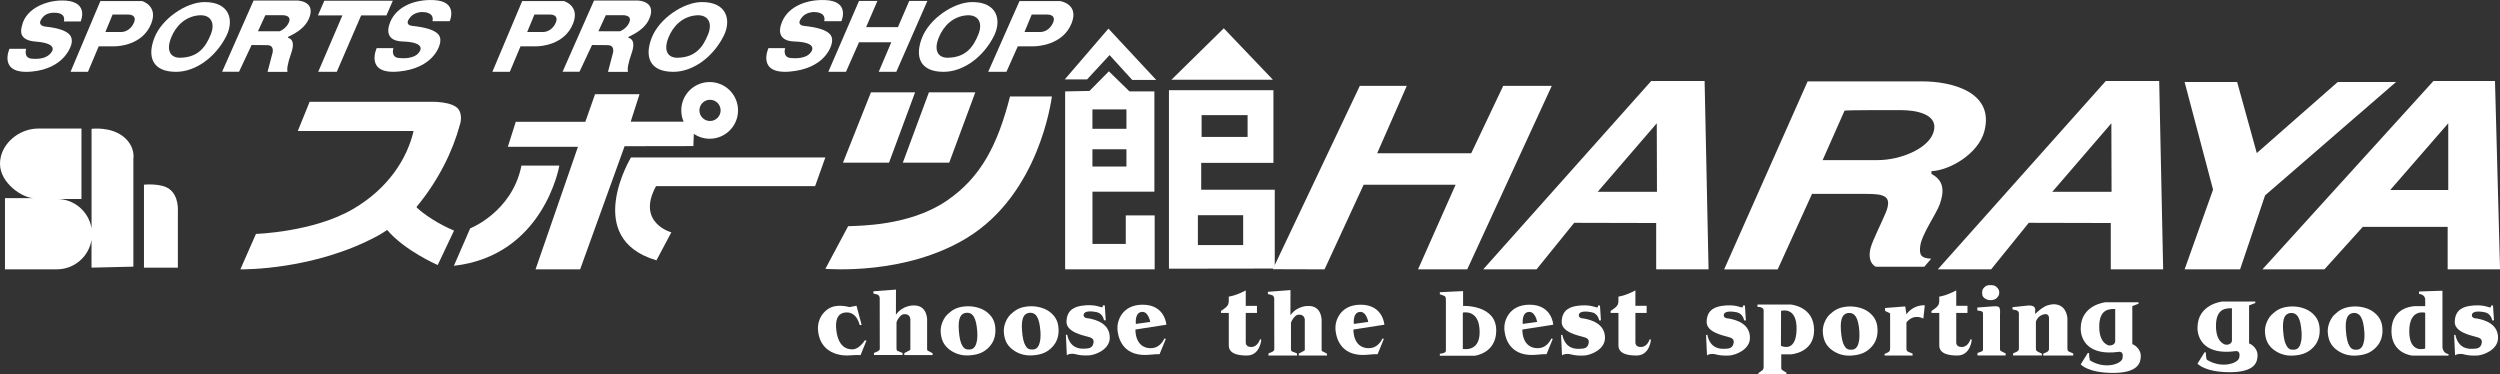
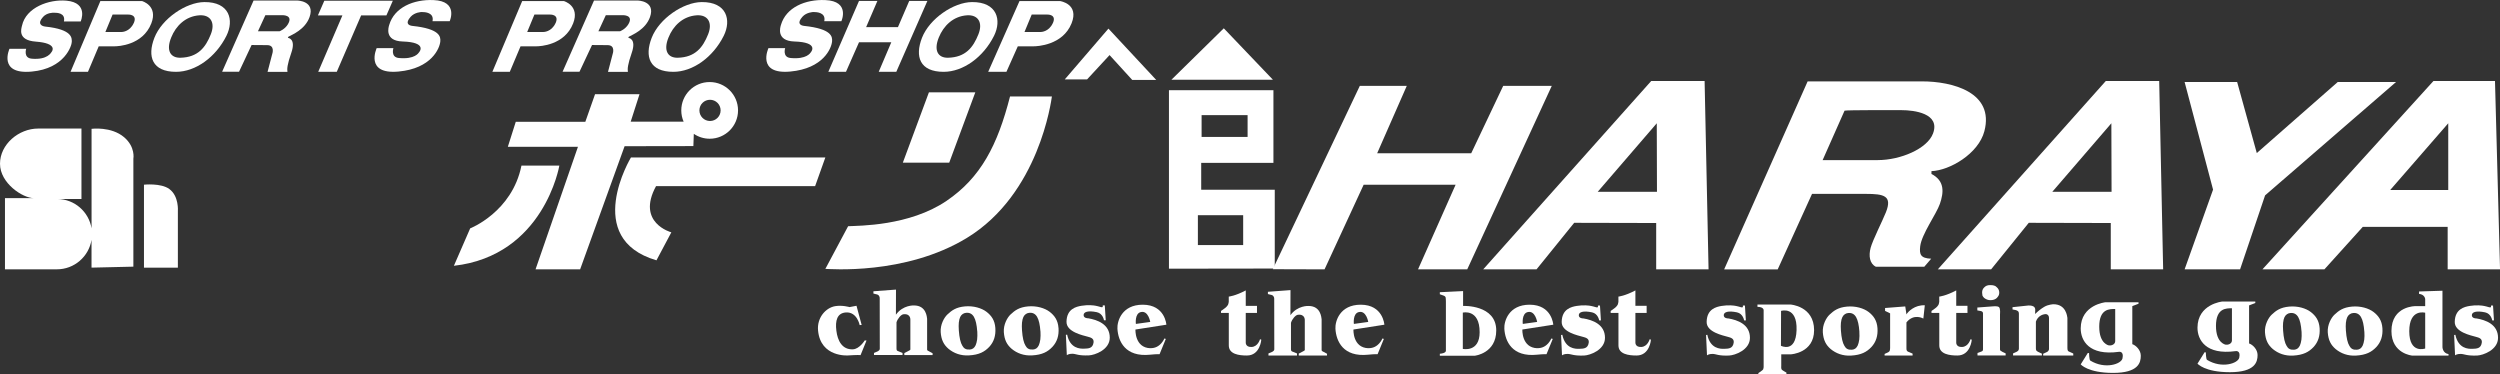
<svg xmlns="http://www.w3.org/2000/svg" id="_レイヤー_2" viewBox="0 0 638.65 95.62">
  <rect x="0" y="0" width="638.65" height="95.62" fill="#333333" stroke="none" />
  <defs>
    <style>.cls-1{fill:#fff;}</style>
  </defs>
  <g id="_レイヤー_1-2">
    <g>
      <g>
        <g>
          <path class="cls-1" d="M31.7,35.05c-3.29-2.8-8.31-2.14-8.31-2.14v25.43c-.7-4.23-4.33-7.47-8.74-7.51h6.16v-17.99H9.75c-4.96,0-9.75,4.02-9.75,8.99s5.8,8.79,8.67,8.79H1.27v18.18H14.54c4.46,0,8.14-3.26,8.84-7.52v7.09l10.69-.25v-27.58s.58-2.98-2.38-5.5Z" />
          <path class="cls-1" d="M43.27,48.29c-2.16-1.58-6.49-1.11-6.49-1.11v21.2h8.66v-14.45s.31-3.82-2.17-5.63Z" />
        </g>
        <path class="cls-1" d="M210.84,68.7l5.82-10.91c2.77-.15,15.61-.02,25.12-6.46,8.78-5.95,13.06-14.26,16.24-26.68h10.7c-.18,1.05-3.23,24.86-21.72,36.13-15.78,9.62-35.37,7.9-36.16,7.91Z" />
-         <polygon class="cls-1" points="227.11 41.55 215.35 41.55 222.49 23.59 233.77 23.59 227.11 41.55" />
        <polygon class="cls-1" points="242.49 41.55 230.64 41.55 237.3 23.59 249.15 23.59 242.49 41.55" />
        <g>
-           <path class="cls-1" d="M106.37,52.9c5.68-6.81,9.36-14.48,11.09-20.97,0,0,.84-2.29-.29-3.95-1.49-2.19-7.27-1.98-7.27-1.98h-30.8l-3.03,7.47h29.58c-1.62,6.97-6.37,14.59-15.38,19.88-10.18,5.97-24.88,6.4-24.88,6.4l-3.99,9.06c.8,0,18.97,.2,35.23-8.65,.78-.43,1.54-.91,2.27-1.42,4.55,5.35,12.92,8.96,12.92,8.96l4.17-8.8c-3.86-1.56-8.02-4.33-9.62-6Z" />
          <path class="cls-1" d="M133.21,42.31c-2.39,11.87-13.1,16.03-13.1,16.03l-4.16,9.56c23.04-2.61,26.94-25.59,26.94-25.59h-9.67Z" />
          <path class="cls-1" d="M208.23,47.55l2.61-7.32h-49.66s-12.5,20.7,6.52,26.27l3.8-7.15s-9.02-2.41-3.91-11.8h40.64Z" />
        </g>
        <polygon class="cls-1" points="325.18 20.37 299.25 20.37 312.63 7.23 325.18 20.37" />
        <g>
-           <path class="cls-1" d="M288.54,23.35l-5.27-5.13-4.95,5.01-6.22,.12v45.46h22.87v-13.79h-7.38v7.29h-8.51v-13.34h15.82V23.35h-6.34Zm-.78,4.59v4.96h-8.69v-4.96h8.69Zm-8.69,14.61v-4.42h8.69v4.42h-8.69Z" />
          <path class="cls-1" d="M325.31,41.61V23.04h-26.69v45.6l27.03-.04v-20.13h-18.79v-6.86h18.46Zm-6.6-12.2v5.57h-11.75v-5.57h11.75Zm-1.13,33.19h-11.57v-7.63h11.57v7.63Z" />
        </g>
        <polygon class="cls-1" points="289.24 20.42 295.37 20.42 283.16 7.31 272 20.29 277.7 20.29 283.45 14.07 289.24 20.42" />
        <polygon class="cls-1" points="384.01 21.93 375.84 39.15 351.81 39.15 359.38 21.93 347.38 21.93 325.15 68.77 338.37 68.81 348.36 47.19 371.85 47.19 362.25 68.81 374.82 68.81 396.42 21.93 384.01 21.93" />
        <path class="cls-1" d="M490.53,62.94c.37-3.14,4.12-8.21,5.04-10.88,1.01-2.95,1.24-5.87-2.16-7.62v-.72c4.63-.17,12-4.41,13.52-10.21,2.59-9.91-8.11-12.73-15.98-12.72h-29.17l-21.33,48.03h13.68l8.77-19.29h13.74c4.61,0,6.82,.46,5.14,4.69-.87,2.18-3.38,7.12-3.91,9.09-.54,2.03-.26,4.04,1.33,4.83h12.38l1.76-2.05c-2.74-.11-3.04-1.12-2.81-3.15Zm-10.84-22.04h-14.08l5.6-12.63c.86-.18,12.37-.13,14.56-.13,3.21,0,9.96,.82,8.04,5.96-1.46,3.91-8.32,6.8-14.12,6.8Z" />
        <path class="cls-1" d="M634.78,20.69h-13.13l-43.69,48.12h15.83l9.81-10.86h21.68v10.85s13.38,.01,13.38,.01l-1.29-48.12h-2.59Zm-24.17,27.84l14.82-17.04v17.04h-14.82Z" />
        <path class="cls-1" d="M548.72,20.69h-10.77l-42.92,48.12h13.62l9.62-11.89,20.95,.05v11.83s13.38,.01,13.38,.01l-1.01-48.12h-2.86Zm-24.44,28.31l15.09-17.51,.05,17.51h-15.14Z" />
        <path class="cls-1" d="M432.59,20.69h-10.77l-42.92,48.12h13.62l9.62-11.89,20.95,.05v11.83s13.38,.01,13.38,.01l-1.01-48.12h-2.86Zm-24.44,28.31l15.09-17.51,.05,17.51h-15.14Z" />
        <polygon class="cls-1" points="612.09 20.95 597.2 20.95 576.52 39.1 571.5 20.95 558.08 20.95 565.35 48.44 558.08 68.81 572.25 68.81 578.64 49.91 612.09 20.95" />
        <path class="cls-1" d="M181.28,20.96c-4,0-7.24,3.24-7.24,7.24,0,1.02,.21,2,.6,2.88h-13.52l2.25-7.01h-11.36s-2.48,7.04-2.48,7.04h-17.77l-2.03,6.4h17.91l-10.83,31.3h11.39l11.36-31.46,17.57-.03,.11-3.13c1.16,.79,2.55,1.25,4.06,1.25,4,0,7.24-3.24,7.24-7.24s-3.24-7.24-7.24-7.24Zm.1,9.95c-1.5,0-2.71-1.21-2.71-2.71s1.21-2.71,2.71-2.71,2.71,1.21,2.71,2.71-1.21,2.71-2.71,2.71Z" />
      </g>
      <g>
        <path class="cls-1" d="M57.85,9.14c-2.73,5.48-7.9,9.21-12.88,9.21-6.11,0-7.39-3.91-5.53-8.69,1.92-4.92,8.09-9.09,12.77-9.13,6.46-.05,7.62,4.62,5.64,8.61Zm-14.11,.43c-1.35,3.3-.23,5.24,2.36,5.18,4.48-.11,6.42-2.64,7.76-6,1.2-3.01-.12-5.03-2.93-4.84-3.53,.24-6.01,2.7-7.19,5.66Z" />
        <path class="cls-1" d="M184.89,9.14c-2.73,5.48-7.9,9.21-12.88,9.21-6.11,0-7.39-3.91-5.53-8.69,1.92-4.92,8.09-9.09,12.77-9.13,6.46-.05,7.62,4.62,5.64,8.61Zm-14.11,.43c-1.35,3.3-.23,5.24,2.36,5.18,4.48-.11,6.42-2.64,7.76-6,1.2-3.01-.11-5.03-2.93-4.84-3.53,.24-6.01,2.7-7.19,5.66Z" />
        <path class="cls-1" d="M253.94,9.14c-2.73,5.48-7.9,9.21-12.88,9.21-6.11,0-7.39-3.91-5.53-8.69,1.92-4.92,8.09-9.09,12.77-9.13,6.46-.05,7.62,4.62,5.64,8.61Zm-14.11,.43c-1.35,3.3-.23,5.24,2.36,5.18,4.48-.11,6.42-2.64,7.76-6,1.2-3.01-.11-5.03-2.93-4.84-3.53,.24-6,2.7-7.19,5.66Z" />
        <path class="cls-1" d="M98.71,3.93h-6.45l-6.23,14.42h-4.74l6.18-14.41h-6.26l1.64-3.75h17.5l-1.64,3.75Z" />
        <path class="cls-1" d="M228.96,18.34h-4.48s3.21-7.54,3.21-7.54h-8.25l-3.33,7.55h-4.51S219.44,.24,219.44,.24h4.7l-2.88,6.69h8.13l2.88-6.69h4.64l-7.94,18.1Z" />
        <path class="cls-1" d="M75.96,.13h-11.18l-8.03,18.19h4.32l3.2-6.82c1.46,0,3.45,.03,3.97,.03,2.12,0,1.3,2.28,1.3,2.28l-1.19,4.55h5.08c-.12-.77-.06-1.86,.99-4.88,1.27-3.67-.88-3.81-.88-3.81l.12-.28c.93-.52,4.27-1.81,5.42-5.03,1.48-4.15-3.11-4.22-3.11-4.22Zm-2.4,6.05c-.78,1.31-2.12,1.8-2.12,1.8h-5.54l1.89-4.1h4.26s2.96-.15,1.51,2.3Z" />
        <path class="cls-1" d="M162.93,.13h-11.18l-8.03,18.19h4.32l3.2-6.82c1.46,0,3.45,.03,3.97,.03,2.12,0,1.3,2.28,1.3,2.28l-1.19,4.55h5.08c-.12-.77-.06-1.86,.99-4.88,1.27-3.67-.88-3.81-.88-3.81l.12-.28c.93-.52,4.27-1.81,5.42-5.03,1.48-4.15-3.11-4.22-3.11-4.22Zm-2.4,6.05c-.78,1.31-2.12,1.8-2.12,1.8h-5.54l1.89-4.1h4.26s2.96-.15,1.51,2.3Z" />
        <path class="cls-1" d="M36.28,.27h-10.64l-7.62,18.08h4.45l2.75-6.52h4.07c.81,0,7.18-.23,9.37-5.87,1.76-4.54-2.38-5.69-2.38-5.69Zm-2.12,5.63c-1.04,2.29-3.08,2.27-3.08,2.27h-4.16l1.84-4.45h4.04s2.39-.08,1.37,2.18Z" />
        <path class="cls-1" d="M144.04,.27h-10.64l-7.62,18.08h4.45l2.75-6.52h4.07c.81,0,7.18-.23,9.37-5.87,1.76-4.54-2.38-5.69-2.38-5.69Zm-2.12,5.63c-1.04,2.29-3.08,2.27-3.08,2.27h-4.16l1.84-4.45h4.04s2.39-.08,1.37,2.18Z" />
        <path class="cls-1" d="M270.81,.27h-10.37l-8,18.08h4.66l2.91-6.52h4.07c.81,0,7.4-.24,9.66-5.86,2.01-5-2.94-5.7-2.94-5.7Zm-1.85,5.63c-1.04,2.29-3.08,2.27-3.08,2.27h-4.16l1.84-4.45h4.04s2.39-.08,1.37,2.18Z" />
        <path class="cls-1" d="M16.34,5.48h4.27S22.76,.69,16.95,.17C12.54-.22,6.64,1.88,5.62,6.56c-.17,.77-1.24,3.72,3.51,4.07,5.68,.42,4.2,2.45,4.07,2.61-.13,.16-1.03,2.12-5.11,1.75-2.17-.2-1.4-2.53-1.4-2.53H2.42s-3.03,6.62,5.65,5.83c8.5-.77,10.27-6.69,10.27-7.6s.28-3.16-6.78-3.9c-.93-.1-2.12-.73-.58-2.45,1.02-1.15,2.63-1.09,2.77-1.09,.79,0,3.04,.01,2.58,2.24Z" />
        <path class="cls-1" d="M110.49,5.41h4.39S117.21,.29,110.75,.02c-5.08-.22-10.03,1.86-11.33,6.38-.14,.47-1.33,4.05,3.44,4.2,6.34,.2,4.32,2.62,4.18,2.78-.13,.16-1.06,1.82-5.14,1.44-2.17-.2-1.4-2.53-1.4-2.53h-4.27s-3.14,6.78,5.55,5.99c8.5-.77,10.56-5.99,10.7-7.7,.1-1.19-.05-3.22-7.11-3.96-.93-.1-1.99-.62-.46-2.34,1.02-1.15,2.7-1.21,2.84-1.21,.79,0,3.2,.11,2.74,2.33Z" />
        <path class="cls-1" d="M210.55,5.41h4.39S217.27,.29,210.82,.02c-5.08-.22-10.03,1.86-11.33,6.38-.14,.47-1.33,4.05,3.44,4.2,6.34,.2,4.32,2.62,4.19,2.78-.13,.16-1.06,1.82-5.14,1.44-2.17-.2-1.4-2.53-1.4-2.53h-4.27s-3.14,6.78,5.55,5.99c8.5-.77,10.56-5.99,10.7-7.7,.1-1.19-.05-3.22-7.11-3.96-.93-.1-1.99-.62-.46-2.34,1.02-1.15,2.7-1.21,2.84-1.21,.79,0,3.2,.11,2.74,2.33Z" />
      </g>
      <g>
        <path class="cls-1" d="M270.41,83.8c.14,1.95-.38,3.55-1.56,4.81-1.19,1.26-2.59,2.04-5.21,2.18-2.09,.12-3.84-.56-5.18-1.66-1.23-1.05-1.88-2.28-2.02-4.28-.13-1.94,.89-3.74,1.71-4.51,1.1-1.03,2.2-1.87,4.5-2.07,2.18-.19,4.25,.43,5.5,1.39,1.24,.96,2.11,2.15,2.25,4.13Zm-4.62,.88c-.12-1.71-.4-2.95-.85-3.73-.45-.77-1.11-1.12-1.99-1.04-.33,.03-.63,.13-.88,.31-.26,.17-.47,.42-.64,.76-.17,.35-.28,.83-.35,1.43-.03,.29-.04,.59-.04,.89,0,.31,.01,.67,.04,1.08,.13,1.89,.44,3.21,.91,3.95,.22,.36,.38,.57,.7,.75,.31,.2,.82,.24,1.22,.21,.66-.06,1.12-.36,1.47-1.1,.16-.36,.29-.85,.38-1.47,.03-.27,.05-.58,.06-.95,0-.37,0-.74-.02-1.1Z" />
        <path class="cls-1" d="M479.62,83.84c.14,1.95-.38,3.55-1.55,4.81-1.19,1.26-2.59,2.04-5.21,2.19-2.09,.12-3.84-.56-5.18-1.66-1.23-1.05-1.88-2.29-2.02-4.28-.13-1.94,.89-3.74,1.71-4.51,1.1-1.03,2.2-1.87,4.5-2.07,2.18-.19,4.25,.43,5.5,1.39,1.24,.96,2.11,2.15,2.25,4.13Zm-4.62,.88c-.12-1.71-.4-2.95-.85-3.72-.45-.77-1.11-1.12-1.99-1.04-.33,.03-.62,.13-.88,.31-.26,.17-.47,.42-.64,.76-.17,.35-.29,.82-.36,1.43-.03,.29-.04,.59-.04,.89,0,.31,.01,.67,.04,1.08,.13,1.89,.44,3.21,.91,3.95,.22,.36,.38,.57,.7,.75,.31,.2,.82,.24,1.22,.21,.66-.06,1.12-.36,1.47-1.1,.16-.36,.29-.85,.38-1.47,.03-.27,.05-.58,.06-.95,0-.37,0-.74-.03-1.1Z" />
-         <path class="cls-1" d="M592.57,83.84c.14,1.95-.38,3.55-1.55,4.81-1.19,1.26-2.59,2.04-5.21,2.19-2.09,.12-3.84-.56-5.18-1.66-1.23-1.05-1.88-2.28-2.02-4.28-.13-1.93,.89-3.74,1.71-4.51,1.1-1.03,2.2-1.87,4.5-2.07,2.18-.19,4.25,.43,5.5,1.39,1.24,.96,2.11,2.15,2.25,4.13Zm-4.62,.88c-.12-1.71-.4-2.95-.85-3.72-.45-.77-1.11-1.12-1.99-1.04-.33,.03-.63,.13-.88,.31-.26,.17-.47,.42-.64,.76-.17,.35-.28,.83-.35,1.43-.03,.29-.04,.59-.04,.89,0,.31,.01,.67,.04,1.08,.13,1.89,.44,3.21,.91,3.95,.22,.36,.38,.57,.7,.75,.31,.2,.82,.24,1.22,.21,.66-.06,1.12-.36,1.47-1.1,.16-.36,.29-.85,.38-1.47,.03-.27,.05-.58,.06-.95,0-.37,0-.74-.02-1.1Z" />
+         <path class="cls-1" d="M592.57,83.84c.14,1.95-.38,3.55-1.55,4.81-1.19,1.26-2.59,2.04-5.21,2.19-2.09,.12-3.84-.56-5.18-1.66-1.23-1.05-1.88-2.28-2.02-4.28-.13-1.93,.89-3.74,1.71-4.51,1.1-1.03,2.2-1.87,4.5-2.07,2.18-.19,4.25,.43,5.5,1.39,1.24,.96,2.11,2.15,2.25,4.13Zm-4.62,.88c-.12-1.71-.4-2.95-.85-3.72-.45-.77-1.11-1.12-1.99-1.04-.33,.03-.63,.13-.88,.31-.26,.17-.47,.42-.64,.76-.17,.35-.28,.83-.35,1.43-.03,.29-.04,.59-.04,.89,0,.31,.01,.67,.04,1.08,.13,1.89,.44,3.21,.91,3.95,.22,.36,.38,.57,.7,.75,.31,.2,.82,.24,1.22,.21,.66-.06,1.12-.36,1.47-1.1,.16-.36,.29-.85,.38-1.47,.03-.27,.05-.58,.06-.95,0-.37,0-.74-.02-1.1" />
        <path class="cls-1" d="M608.61,83.84c.14,1.95-.38,3.55-1.55,4.81-1.19,1.26-2.59,2.04-5.21,2.19-2.09,.12-3.84-.56-5.18-1.66-1.23-1.05-1.88-2.28-2.02-4.28-.13-1.93,.89-3.74,1.71-4.51,1.1-1.03,2.2-1.87,4.5-2.07,2.18-.19,4.25,.43,5.5,1.39,1.24,.96,2.11,2.15,2.25,4.13Zm-4.62,.88c-.12-1.71-.4-2.95-.85-3.72-.45-.77-1.11-1.12-1.99-1.04-.33,.03-.62,.13-.88,.31-.26,.17-.47,.42-.64,.76-.17,.35-.28,.83-.35,1.43-.03,.29-.04,.59-.04,.89,0,.31,.01,.67,.04,1.08,.13,1.89,.44,3.21,.91,3.95,.22,.36,.38,.57,.7,.75,.31,.2,.82,.24,1.23,.21,.66-.06,1.12-.36,1.47-1.1,.16-.36,.29-.85,.38-1.47,.03-.27,.05-.58,.06-.95,0-.37,0-.74-.03-1.1Z" />
        <path class="cls-1" d="M254.27,83.8c.14,1.95-.38,3.55-1.55,4.81-1.19,1.26-2.59,2.04-5.21,2.18-2.09,.12-3.84-.56-5.18-1.66-1.23-1.05-1.88-2.28-2.02-4.28-.13-1.94,.89-3.74,1.71-4.51,1.1-1.03,2.2-1.87,4.5-2.07,2.18-.19,4.25,.43,5.5,1.39,1.24,.96,2.11,2.15,2.25,4.13Zm-4.62,.88c-.12-1.71-.4-2.95-.85-3.73-.45-.77-1.11-1.12-1.99-1.04-.33,.03-.63,.13-.88,.31-.26,.17-.47,.42-.64,.76-.17,.35-.28,.83-.35,1.43-.03,.29-.04,.59-.04,.89,0,.31,.01,.67,.04,1.08,.13,1.89,.44,3.21,.91,3.95,.22,.36,.38,.57,.7,.75,.31,.2,.82,.24,1.22,.21,.66-.06,1.12-.36,1.47-1.1,.16-.36,.29-.85,.38-1.47,.03-.27,.05-.58,.06-.95,0-.37,0-.74-.02-1.1Z" />
        <path class="cls-1" d="M574.55,87.73v-9.71l1.59-.61v-.38s-5.97,0-5.97,0h-2.46s-6.31,.63-6.34,6.67c-.01,3.11,2.12,7.04,9.72,6,0,0,1.37-.28,.95,1.67-.31,1.47-4.46,2.86-8.22,.57-.3-.18-.32-1.92-.32-1.92l-.32-.03-1.81,2.91s1.8,2.18,8.27,2.18,7.08-2.62,7.08-4.38c0-1.46-1.26-2.67-2.17-2.96Zm-8.46-4.45c0-4.67,2.7-4.51,4.08-4.53v8.26c-.04,.89-1.13,1.14-1.59,1.04,0,0-2.49-.33-2.49-4.78Z" />
        <path class="cls-1" d="M544.72,87.91v-9.71l1.59-.61v-.38s-5.97,0-5.97,0h-2.46s-6.31,.63-6.34,6.67c-.01,3.11,2.12,7.04,9.72,6,0,0,1.37-.28,.95,1.67-.31,1.47-4.46,2.86-8.22,.57-.3-.19-.32-1.92-.32-1.92l-.32-.03-1.81,2.91s1.8,2.18,8.27,2.18,7.08-2.62,7.08-4.38c0-1.46-1.26-2.67-2.17-2.96Zm-8.45-4.45c0-4.67,2.7-4.51,4.08-4.53v8.26c-.04,.89-1.13,1.14-1.59,1.05,0,0-2.49-.33-2.49-4.78Z" />
        <path class="cls-1" d="M623.95,88.75v-14.48l-5.98,.19v.62c1.48,.13,1.57,1.32,1.57,1.32v1.8h-2.41s-6.21-.12-6.21,6.37c0,5.85,5.36,6.28,5.36,6.28h9.22v-.39c-1.49-.23-1.54-1.72-1.54-1.72Zm-4.41,.28s-4.07,1.47-4.07-4.41,4.07-4.73,4.07-4.73v9.14Z" />
        <g>
          <path class="cls-1" d="M510.73,74.74c0,.23-.04,.45-.11,.65-.09,.21-.26,.45-.5,.72-.4,.38-.95,.57-1.66,.57-.58,0-1.11-.2-1.61-.59-.2-.22-.34-.41-.41-.57l-.09-.75c0-.32,.04-.57,.13-.76,.08-.2,.21-.4,.41-.59,.19-.2,.41-.35,.65-.45,.25-.09,.53-.14,.87-.14,.44,0,.77,.04,1,.12,.24,.05,.48,.2,.71,.45,.4,.35,.61,.8,.61,1.36Z" />
          <path class="cls-1" d="M505.12,78.56l3.89-.29s1.17-.16,1.62,.16c.45,.32,.29,1.81,.29,1.81v8.9s-.03,.32,.12,.44c.11,.09,.56,.34,.56,.34l.76,.35v.54h-7.19v-.64l.8-.29s.39-.12,.5-.26c.12-.14,.11-.46,.11-.46v-8.83s.03-.42-.08-.58c-.14-.21-.43-.28-.43-.28l-.94-.17v-.75Z" />
        </g>
        <path class="cls-1" d="M503.38,86.67s-.52,1.9-2.16,1.97c-1.62,.07-1.48-1.22-1.48-1.22v-7.48h2.87v-1.82h-2.87v-3.93c-2.7,1.43-4.34,1.58-4.34,1.58v1.33s-.08,.57-.22,.81c-.33,.54-.84,.87-.84,.87l-.92,.66v.51h1.99v8.29c0,2.25,2.63,2.58,4.62,2.58,3.41,0,3.68-4.05,3.68-4.05l-.32-.1Z" />
        <path class="cls-1" d="M321.88,86.67s-.52,1.9-2.16,1.97c-1.62,.07-1.48-1.22-1.48-1.22v-7.47h2.87v-1.82h-2.87v-3.94c-2.7,1.43-4.34,1.58-4.34,1.58v1.33s-.08,.57-.22,.81c-.33,.54-.84,.87-.84,.87l-.92,.66v.51h1.99v8.29c0,2.26,2.63,2.58,4.62,2.58,3.41,0,3.68-4.05,3.68-4.05l-.32-.1Z" />
        <path class="cls-1" d="M421.42,86.67s-.52,1.9-2.16,1.97c-1.62,.07-1.48-1.22-1.48-1.22v-7.48h2.87v-1.82h-2.87v-3.93c-2.7,1.43-4.34,1.58-4.34,1.58v1.33s-.08,.57-.22,.81c-.33,.54-.84,.87-.84,.87l-.92,.66v.51h1.99v8.29c0,2.26,2.63,2.58,4.62,2.58,3.41,0,3.68-4.05,3.68-4.05l-.32-.1Z" />
        <path class="cls-1" d="M528.43,89.75s-.31-.1-.29-.84v-7.7h0c-.07-.37-.31-3.49-3.57-3.49,0,0-1.3,.05-2.32,.65-.88,.52-1.62,1.12-2.36,1.85l.03-1.07s.07-.53-.41-.85c-.45-.3-1.31-.26-1.31-.26l-4.08,.43v.58l.89,.18s.39,.14,.56,.31c.21,.22,.18,.74,.18,.74v8.78s0,.35-.23,.57c-.16,.16-.44,.28-.44,.28l-.82,.37v.53h7.36v-.47l-.89-.42s-.36-.17-.5-.34c-.14-.17-.14-.59-.14-.59v-6.83c.14-.48,.79-1.72,2.32-1.91,.72-.09,1.03,.48,1.03,.94v7.86s.04,.26-.14,.53c-.2,.3-.47,.38-.47,.38l-.88,.41v.45h7.69v-.51l-.69-.32c-.17-.09-.44-.17-.51-.23Z" />
        <path class="cls-1" d="M236.96,89.54c-.17-.09-.12-.43-.12-.43v-7.68h0c-.07-.36-.16-3.4-3.35-3.4,0,0-2.81-.17-4.62,2.36l.02-6.41-5.77,.43v.58l.63,.16s.5,.06,.71,.3c.33,.38,.27,.83,.27,.83l.02,12.59s.04,.37-.11,.56c-.12,.16-.44,.33-.44,.33l-.93,.4v.53h7.29v-.53l-1.06-.43s-.3-.07-.41-.27c-.09-.16-.07-.62-.07-.62v-6.5c.29-.97,1.18-2,1.77-2.06,1.92-.22,1.77,1.45,1.77,1.45v7.32s.07,.32-.14,.41c-.11,.05-.46,.25-.46,.25l-.94,.49v.5h7.22v-.46l-.98-.53s-.12-.07-.29-.16Z" />
        <path class="cls-1" d="M337.74,89.67c-.17-.09-.12-.43-.12-.43v-7.68h0c-.07-.36-.16-3.4-3.35-3.4,0,0-2.81-.17-4.62,2.36l.02-6.41-5.77,.43v.58l.63,.16s.5,.06,.71,.3c.33,.38,.27,.83,.27,.83l.02,12.59s.04,.37-.11,.56c-.12,.16-.44,.33-.44,.33l-.94,.4v.53h7.29v-.53l-1.06-.43s-.3-.07-.41-.27c-.09-.16-.07-.62-.07-.62v-6.5c.29-.97,1.18-2,1.77-2.06,1.92-.22,1.76,1.45,1.76,1.45v7.32s.07,.32-.14,.41c-.11,.05-.46,.25-.46,.25l-.94,.49v.5h7.22v-.46l-.98-.53s-.12-.07-.29-.16Z" />
        <path class="cls-1" d="M487.02,80.31l-.3-2.03-5.16,.4v.74l1.29,.63v8.83s0,.62-.17,.85c-.13,.17-.4,.3-.4,.3l-.84,.38v.41h7.15v-.49l-.89-.38s-.28-.08-.47-.24c-.25-.22-.21-.75-.21-.75v-6.6c1.92-2.4,4.32-.98,4.32-.98l.37-3.39c-2.54-.14-4.3,1.62-4.69,2.33Z" />
        <path class="cls-1" d="M457.36,77.79h-8.4v.6c1.61,0,1.58,.84,1.58,.84v14.47s0,.31-.1,.6c-.09,.29-1.25,1.01-1.25,1.01v.32h7.17v-.45s-.98-.52-1.19-.75c-.21-.23-.13-.98-.13-.98v-2.93h2.44s5.95-.31,5.95-6.17c0-6.18-6.06-6.56-6.06-6.56Zm-2.4,10.56l.03-8.93s4.16-1.31,3.96,4.92c-.2,5.94-3.98,4-3.98,4Z" />
        <path class="cls-1" d="M373.76,78.15v-3.79l-5.94,.29v.52l.95,.34s.36,.12,.5,.37c.09,.15,.1,1.16,.1,1.16v12.62s0,.58-1.55,.71v.5h8.94s5.47-.6,5.47-6.45c0-6.64-8.46-6.27-8.46-6.27Zm-.07,10.98v-9.27s4.3-1.05,4.3,5.01c0,5.21-4.3,4.26-4.3,4.26Z" />
        <path class="cls-1" d="M293.89,88.96c-4.06-.12-3.83-4.78-3.83-4.78l7.9-1.23s-.31-5.11-6.04-5.11c-5.36,0-6.57,4.26-6.46,6.14,.18,3.16,1.97,7.3,8.36,6.63,1.7-.18,2.4-.12,2.4-.12l1.6-3.91-.37-.11s-.99,2.55-3.56,2.47Zm-2.45-9.24c1.92-.45,2.4,2.52,2.4,2.52l-3.67,.51s-.34-2.66,1.27-3.03Z" />
        <path class="cls-1" d="M349.58,88.96c-4.06-.12-3.83-4.78-3.83-4.78l7.9-1.23s-.31-5.11-6.04-5.11c-5.36,0-6.57,4.26-6.46,6.14,.18,3.16,1.97,7.3,8.36,6.63,1.7-.18,2.41-.12,2.41-.12l1.6-3.91-.37-.11s-.99,2.55-3.56,2.47Zm-2.45-9.24c1.92-.45,2.4,2.52,2.4,2.52l-3.67,.51s-.34-2.66,1.27-3.03Z" />
        <path class="cls-1" d="M392.73,88.96c-4.06-.12-3.83-4.78-3.83-4.78l7.9-1.23s-.31-5.11-6.04-5.11c-5.36,0-6.57,4.26-6.46,6.14,.18,3.16,1.97,7.3,8.36,6.63,1.7-.18,2.41-.12,2.41-.12l1.6-3.91-.37-.11s-.99,2.55-3.56,2.47Zm-2.45-9.24c1.92-.45,2.4,2.52,2.4,2.52l-3.67,.51s-.34-2.66,1.27-3.03Z" />
        <path class="cls-1" d="M219.61,83.04l.51-.02-1.32-4.91s-1.62,.32-1.78,.34c0,0-1.85-.55-3.67-.24-2.44,.42-4.67,2.97-4.37,6.21,.64,6.93,7.67,6.38,7.67,6.38,0,0,2.65-.18,3.19-.08l1.52-3.73-.45-.03s-1.35,2.22-3.05,2.28c-2.72,.1-3.88-2.17-4.2-4.75-.33-2.58,.19-4.51,2.42-4.67,2.87-.21,3.53,3.22,3.53,3.22Z" />
        <path class="cls-1" d="M277.94,81.31s-1.11,.01-1.12-.8c-.02-.84,1.12-1.23,3.37-.76,1.58,.33,1.83,2.06,1.83,2.06h.45s-.24-3.79-.24-3.79h-.52v.28s.01,.3-.44,.16c-.56-.18-.98-.26-1.32-.34-.47-.11-1.98-.29-3.65-.01-1.4,.23-3.8,.79-3.85,4.09-.04,2.62,4.17,3.46,5.45,3.82,.61,.18,1.62,.37,1.46,1.48-.22,1.53-1.32,1.53-2.4,1.57-1.07,.04-3.61-.03-4.35-3.58l-.32,.05,.24,5.2s.45-.39,1.43-.37c.98,.03,1.45,.53,4.19,.42,1.52-.06,5.35-1.43,5.35-4.53,0-3.44-3.17-4.56-5.56-4.96Z" />
        <path class="cls-1" d="M404.44,81.35s-1.11,.01-1.12-.8c-.02-.84,1.12-1.23,3.37-.76,1.58,.33,1.83,2.06,1.83,2.06h.45s-.24-3.79-.24-3.79h-.52v.28s.01,.3-.44,.16c-.56-.18-.98-.26-1.32-.34-.47-.11-1.98-.29-3.65-.01-1.4,.23-3.8,.79-3.85,4.09-.04,2.62,4.17,3.45,5.45,3.82,.61,.18,1.62,.37,1.46,1.48-.22,1.53-1.32,1.53-2.4,1.57-1.07,.04-3.61-.03-4.35-3.58l-.32,.05,.24,5.2s.46-.39,1.43-.37c.98,.02,1.45,.52,4.2,.42,1.52-.06,5.35-1.43,5.35-4.53,0-3.44-3.17-4.56-5.55-4.96Z" />
        <path class="cls-1" d="M441.47,81.35s-1.11,.01-1.12-.8c-.02-.84,1.12-1.23,3.37-.76,1.58,.33,1.83,2.06,1.83,2.06h.45s-.24-3.79-.24-3.79h-.52v.28s.01,.3-.44,.16c-.56-.18-.98-.26-1.32-.34-.47-.11-1.98-.29-3.65-.01-1.41,.23-3.8,.79-3.85,4.09-.04,2.62,4.17,3.45,5.45,3.82,.61,.18,1.62,.37,1.46,1.48-.22,1.53-1.32,1.53-2.39,1.57-1.07,.04-3.61-.03-4.35-3.58l-.32,.05,.24,5.2s.45-.39,1.43-.37c.98,.03,1.45,.53,4.19,.42,1.52-.06,5.35-1.43,5.35-4.53,0-3.44-3.17-4.56-5.56-4.96Z" />
        <path class="cls-1" d="M632.58,81.35s-1.11,.01-1.12-.8c-.02-.84,1.12-1.23,3.37-.76,1.58,.33,1.83,2.06,1.83,2.06h.45s-.24-3.79-.24-3.79h-.52v.28s.01,.3-.44,.16c-.56-.18-.98-.26-1.32-.34-.47-.11-1.99-.29-3.65-.01-1.41,.23-3.8,.79-3.85,4.09-.04,2.62,4.17,3.45,5.45,3.82,.61,.18,1.62,.37,1.46,1.48-.22,1.53-1.32,1.53-2.4,1.57-1.07,.04-3.61-.03-4.35-3.58l-.32,.05,.24,5.2s.45-.39,1.43-.37c.98,.02,1.45,.52,4.2,.42,1.52-.06,5.35-1.43,5.35-4.53,0-3.44-3.16-4.56-5.55-4.96Z" />
      </g>
    </g>
  </g>
</svg>